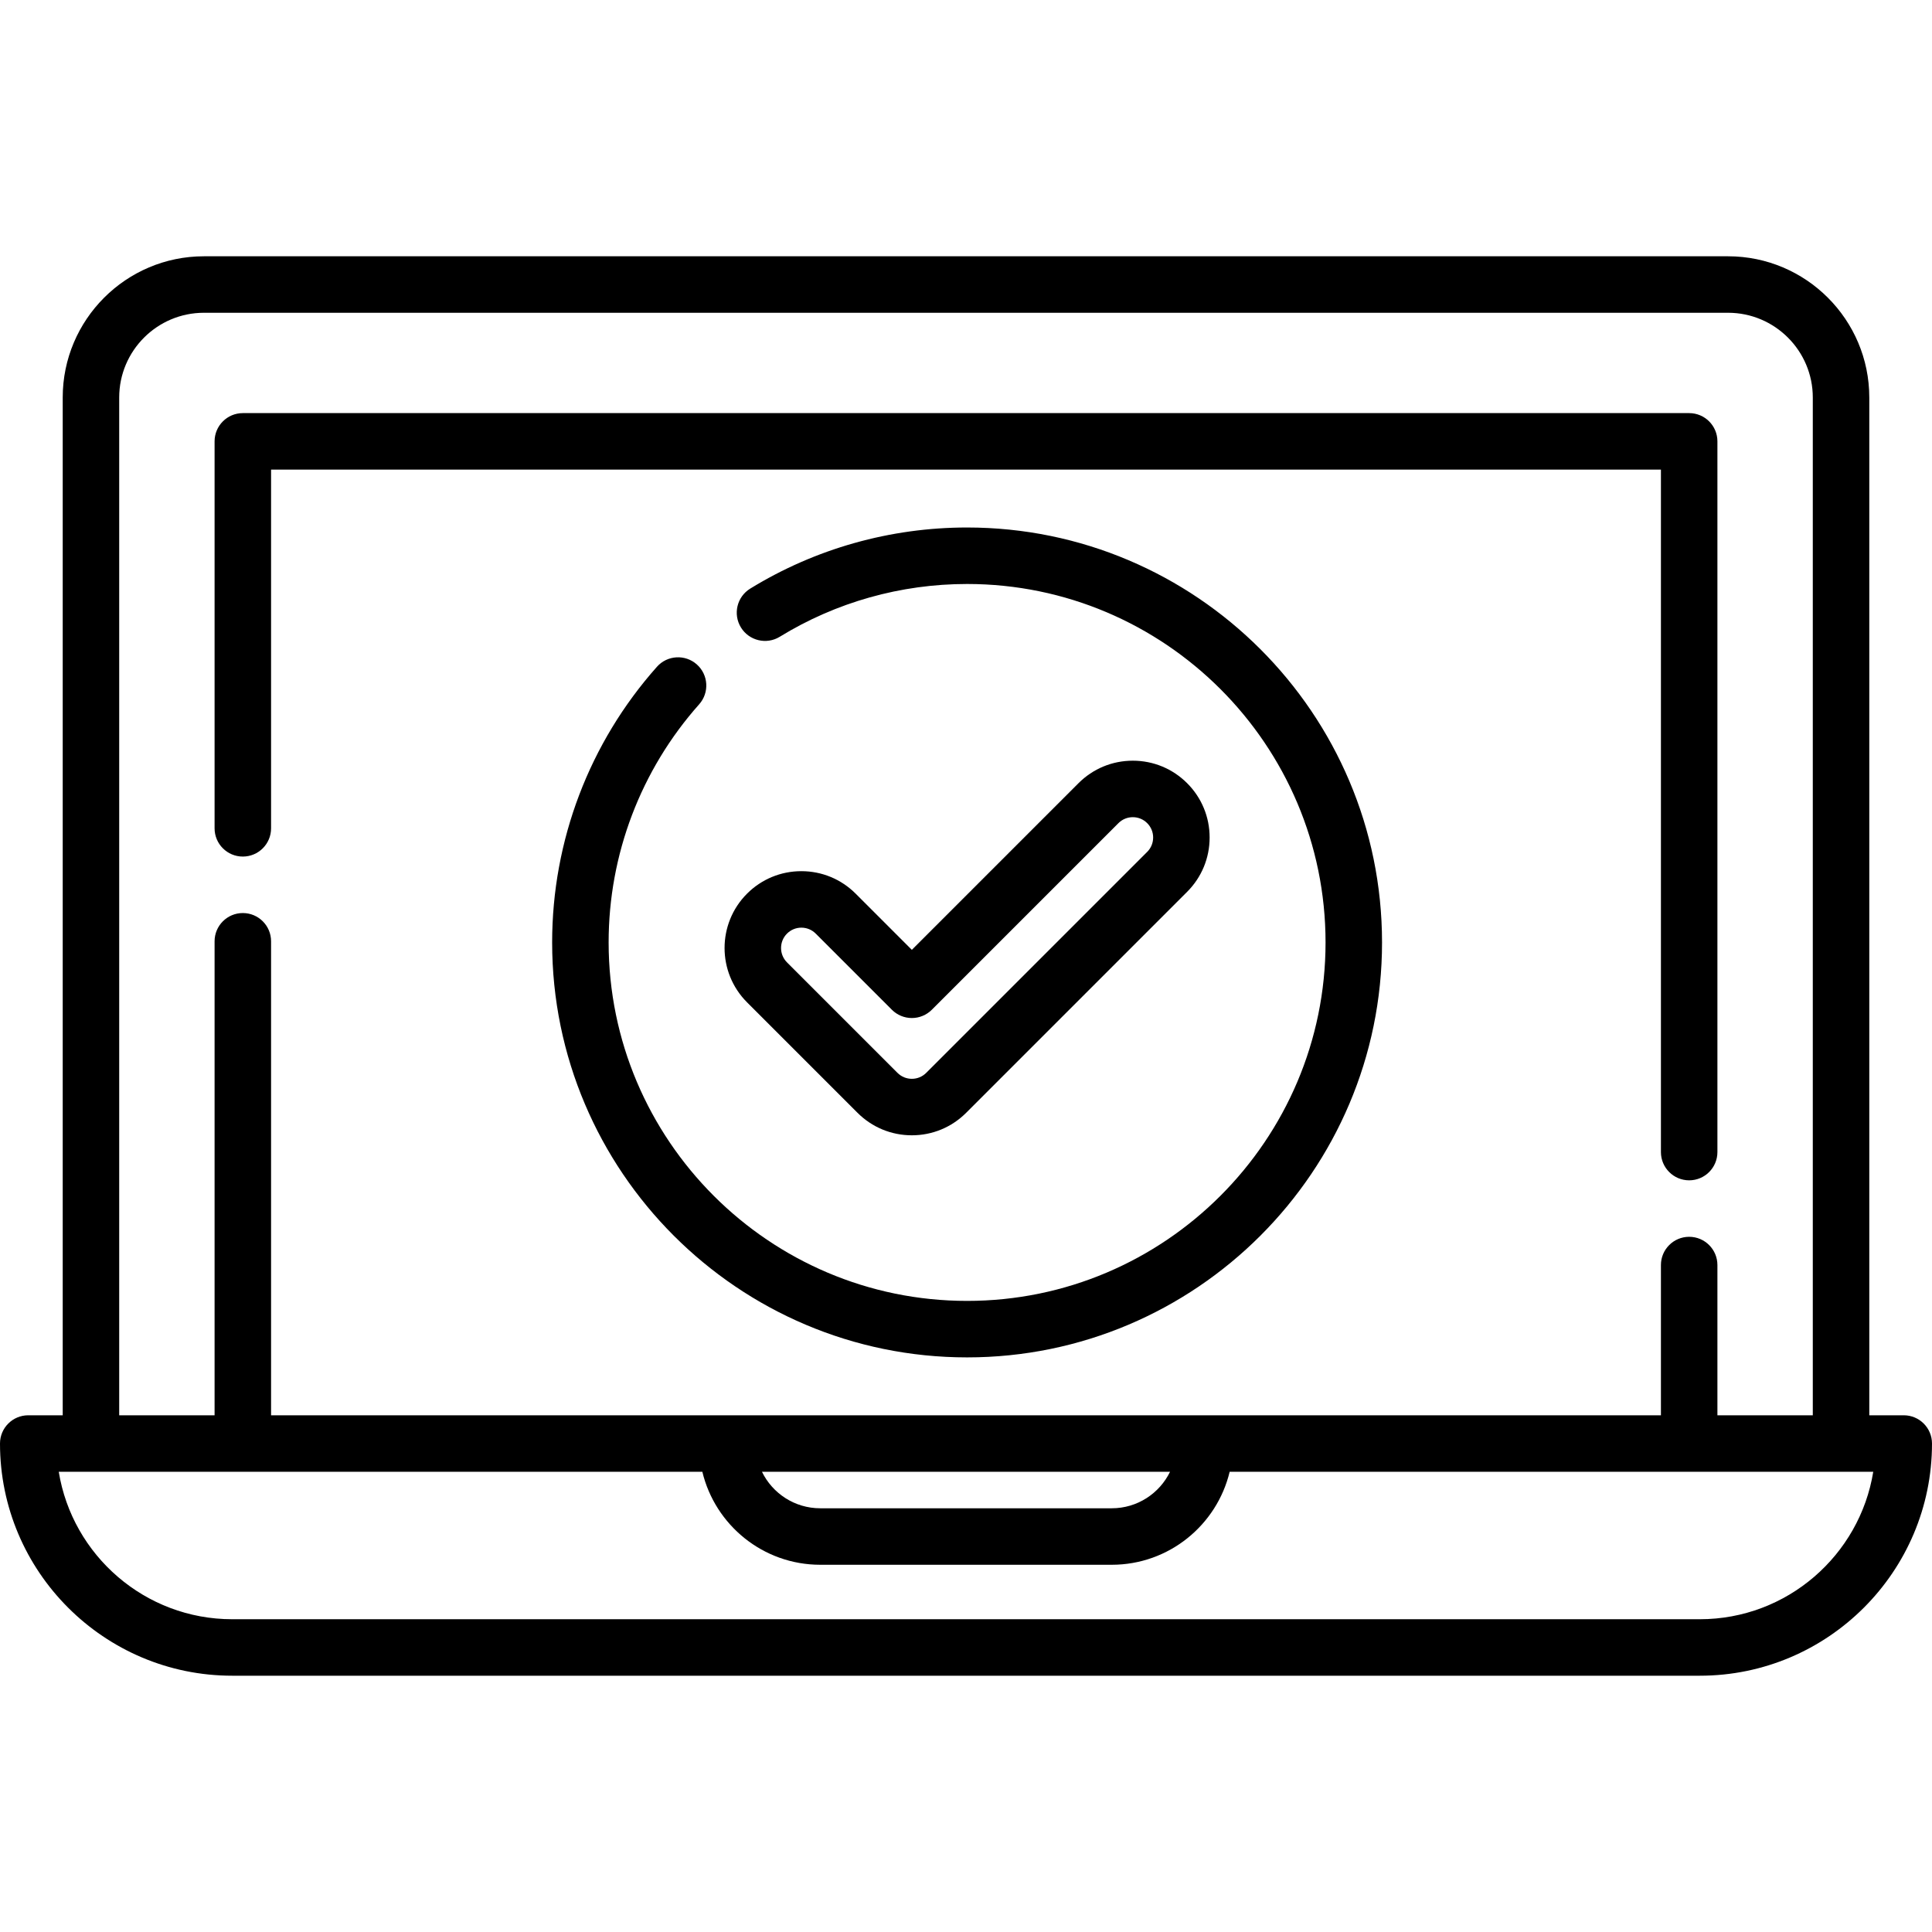
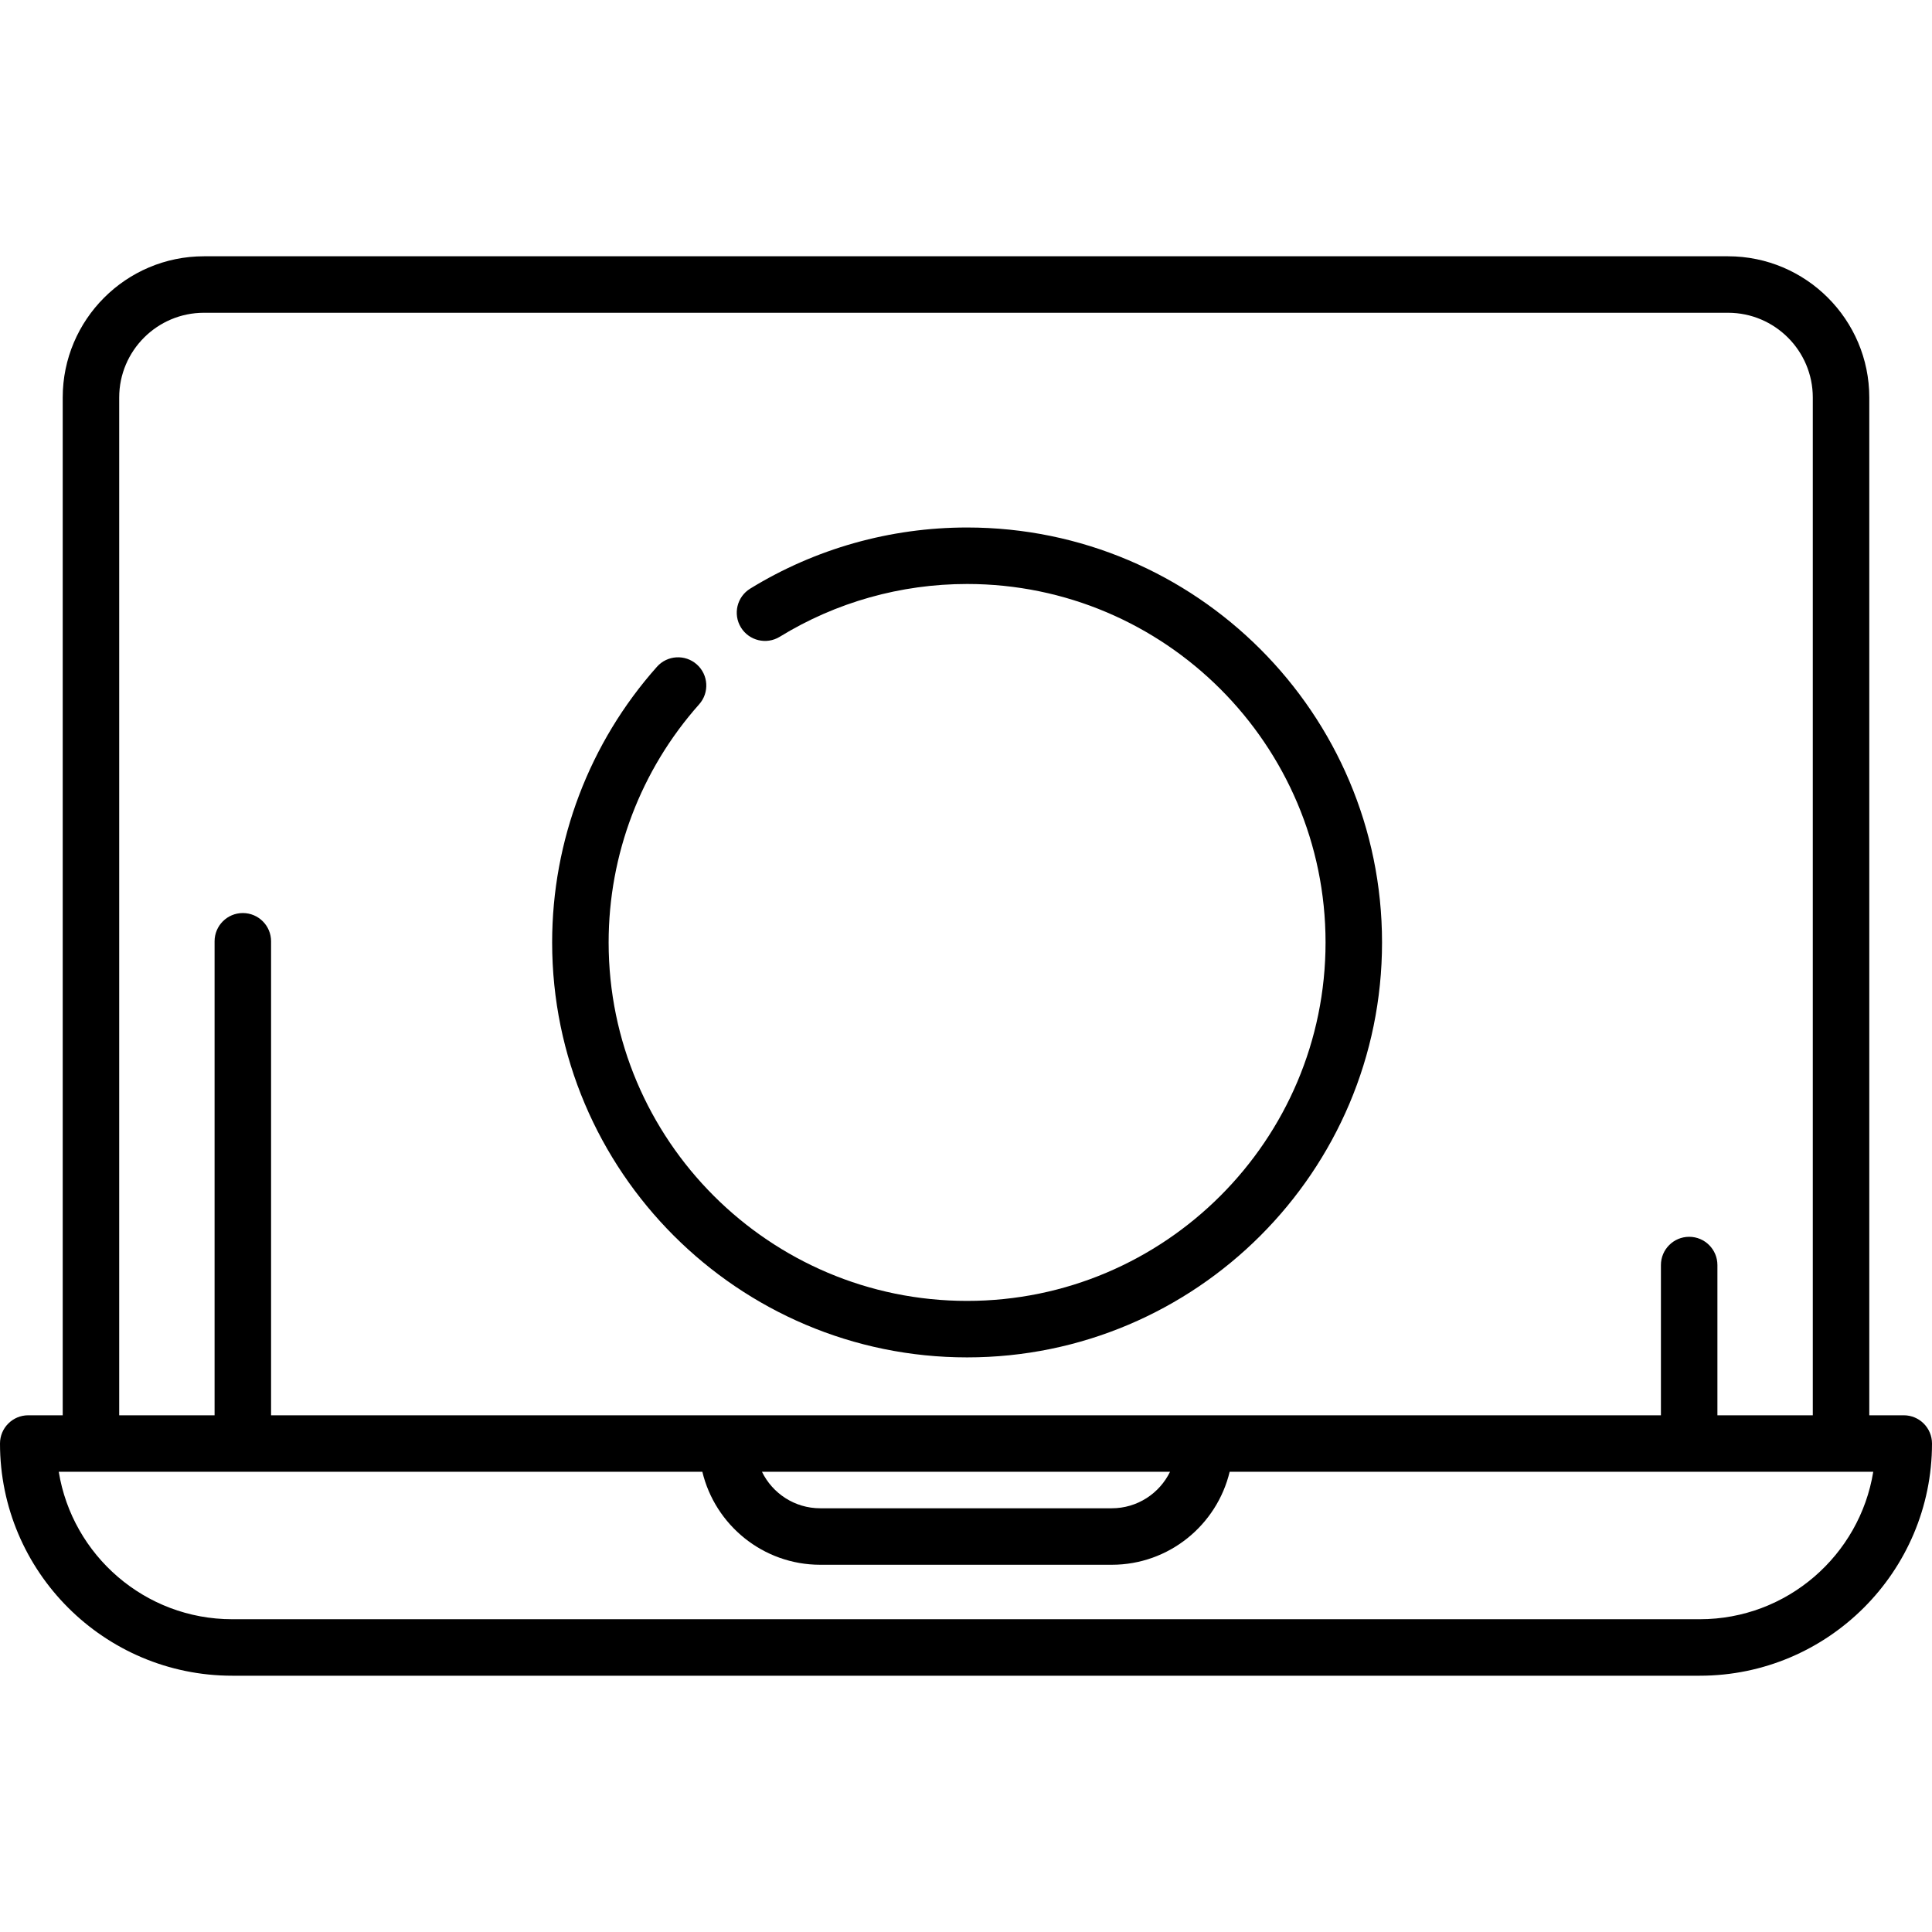
<svg xmlns="http://www.w3.org/2000/svg" version="1.1" id="Capa_1" x="0px" y="0px" viewBox="0 0 511.999 511.999" style="enable-background:new 0 0 511.999 511.999;" xml:space="preserve">
  <g>
    <g>
      <path d="M504.515,375.065h-9.135V105.341c0-20.636-16.788-37.423-37.423-37.423H54.043c-20.636,0-37.423,16.788-37.423,37.423    v269.724H7.485C3.35,375.065,0,378.416,0,382.55c0,33.929,27.602,61.531,61.531,61.531h388.937    c33.929,0,61.531-27.602,61.531-61.531C512,378.416,508.649,375.065,504.515,375.065z M31.589,105.341    c0-12.382,10.073-22.454,22.454-22.454h403.912c12.381,0,22.454,10.072,22.454,22.454v269.724h-25.278V335.25    c0-4.134-3.35-7.485-7.485-7.485c-4.134,0-7.485,3.351-7.485,7.485v39.815H71.837V249.451c0-4.134-3.35-7.485-7.485-7.485    c-4.134,0-7.485,3.351-7.485,7.485v125.614H31.589V105.341z M310.071,390.035c-2.785,5.721-8.659,9.673-15.438,9.673h-77.267    c-6.779,0-12.653-3.952-15.438-9.673H310.071z M450.469,429.112H61.531c-23.127,0-42.369-16.949-45.961-39.077h170.558    c3.382,14.115,16.1,24.643,31.238,24.643h77.267c15.138,0,27.856-10.527,31.238-24.643h170.558    C492.838,412.162,473.595,429.112,450.469,429.112z" />
    </g>
  </g>
  <g>
    <g>
-       <path d="M447.647,109.479H64.352c-4.134,0-7.485,3.351-7.485,7.485v102.549c0,4.134,3.351,7.485,7.485,7.485    c4.135,0,7.485-3.351,7.485-7.485v-95.064h368.325v180.863c0,4.134,3.351,7.485,7.485,7.485c4.135,0,7.485-3.351,7.485-7.485    V116.964C455.131,112.83,451.781,109.479,447.647,109.479z" />
-     </g>
+       </g>
  </g>
  <g>
    <g>
-       <path d="M314.602,207.554c-3.845-3.845-8.958-5.963-14.396-5.963c-5.437,0-10.549,2.118-14.396,5.963l-44.163,44.163    l-14.884-14.885c-3.845-3.845-8.958-5.963-14.396-5.963c-5.438,0-10.55,2.118-14.396,5.963c-7.937,7.938-7.937,20.852,0,28.791    l29.279,29.279c3.846,3.845,8.958,5.962,14.396,5.962s10.55-2.118,14.396-5.963l58.557-58.557    c3.846-3.845,5.964-8.958,5.964-14.396C320.565,216.511,318.447,211.398,314.602,207.554z M304.016,225.759l-58.558,58.558    c-1.018,1.018-2.37,1.578-3.809,1.578c-1.439,0-2.792-0.56-3.809-1.578l-29.279-29.279c-2.101-2.101-2.101-5.52,0-7.62    c1.018-1.018,2.37-1.579,3.809-1.579c1.439,0,2.792,0.56,3.809,1.579l20.177,20.177c1.404,1.404,3.307,2.193,5.293,2.193    c1.985,0,3.888-0.788,5.293-2.193l49.455-49.455c1.019-1.019,2.372-1.579,3.811-1.579c1.438,0,2.791,0.561,3.809,1.579    c1.018,1.018,1.578,2.371,1.578,3.809C305.594,223.388,305.034,224.741,304.016,225.759z" />
-     </g>
+       </g>
  </g>
  <g>
    <g>
      <path d="M256.288,139.792c-20.346,0-40.22,5.601-57.472,16.197c-3.523,2.164-4.625,6.773-2.461,10.295    c2.165,3.523,6.776,4.624,10.294,2.461c14.896-9.148,32.06-13.983,49.638-13.983c52.38,0,94.996,42.615,94.996,94.995    s-42.615,94.996-94.996,94.996s-94.996-42.615-94.996-94.996c0-23.303,8.521-45.715,23.991-63.108    c2.747-3.089,2.47-7.82-0.618-10.567c-3.09-2.747-7.82-2.469-10.566,0.618c-17.911,20.137-27.776,46.083-27.776,73.057    c0,60.635,49.331,109.965,109.965,109.965c60.635,0,109.965-49.33,109.965-109.965S316.923,139.792,256.288,139.792z" />
    </g>
  </g>
  <g>
</g>
  <g>
</g>
  <g>
</g>
  <g>
</g>
  <g>
</g>
  <g>
</g>
  <g>
</g>
  <g>
</g>
  <g>
</g>
  <g>
</g>
  <g>
</g>
  <g>
</g>
  <g>
</g>
  <g>
</g>
  <g>
</g>
</svg>